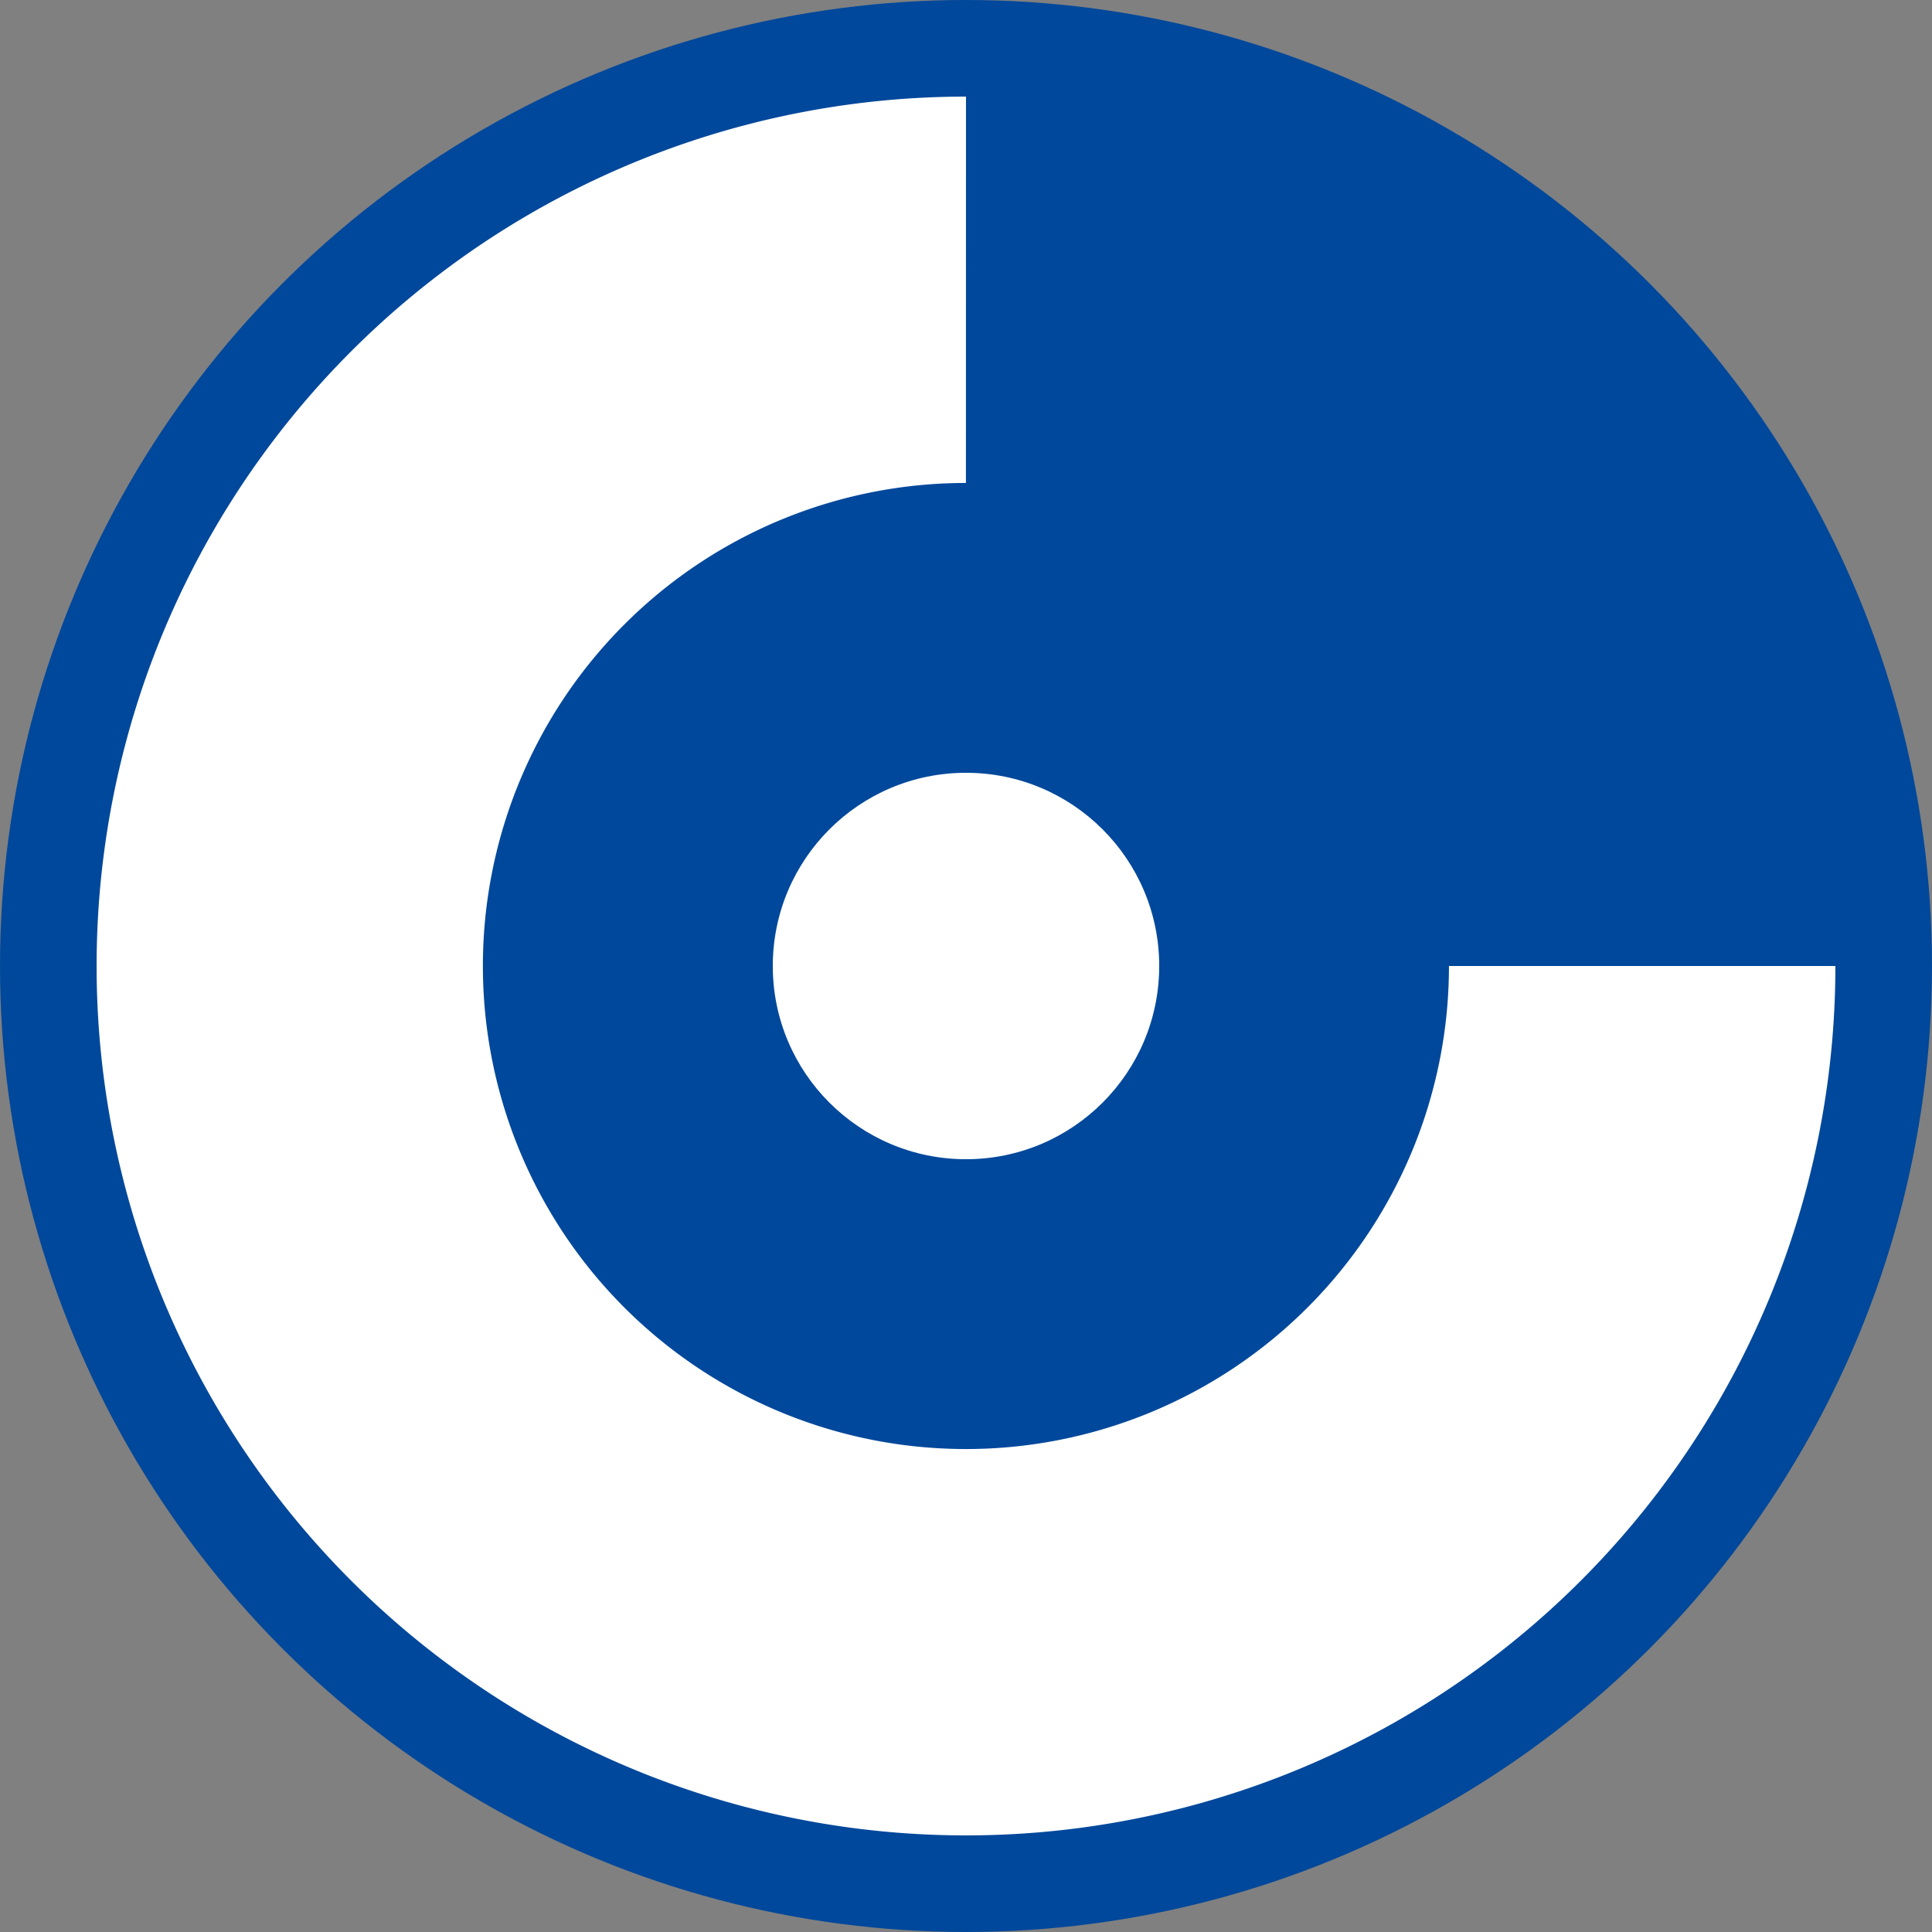
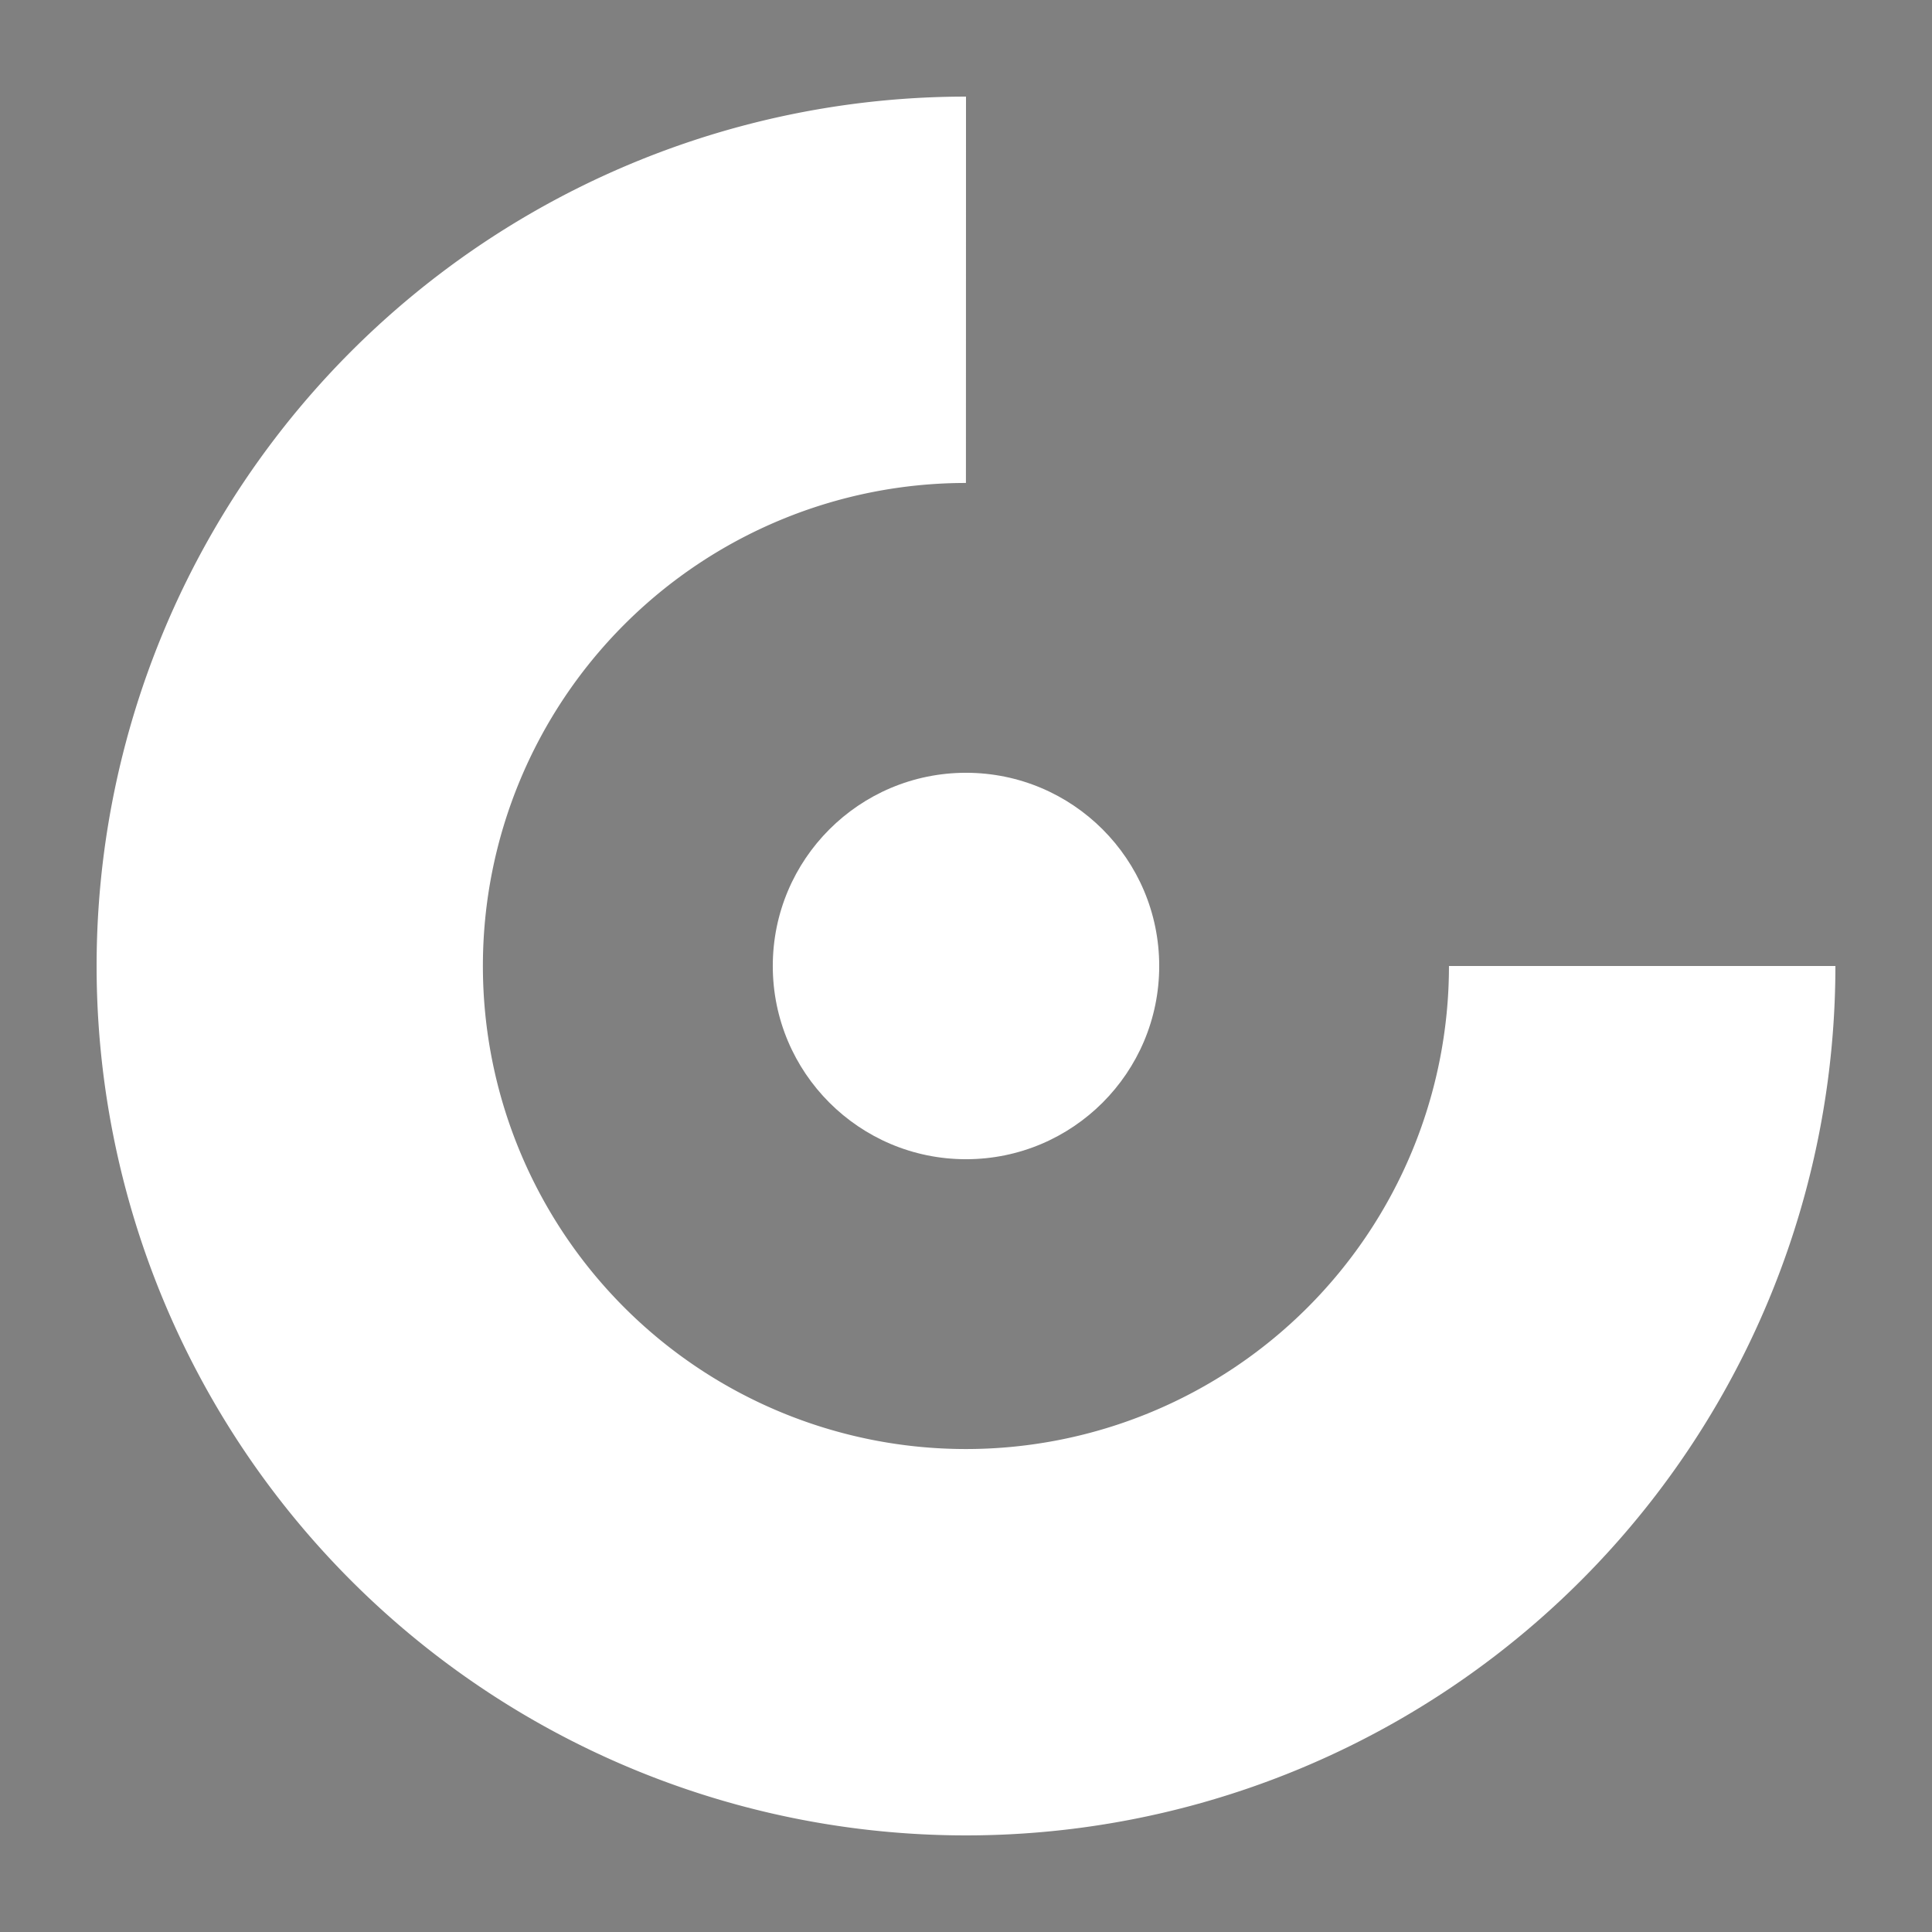
<svg xmlns="http://www.w3.org/2000/svg" width="100" height="100" version="1.1" viewBox="0 0 26.458 26.458">
  <rect x="0" y="0" width="26.458" height="26.458" fill="#808080" stroke="none" />
  <g transform="translate(-83.866 -79.206)">
-     <circle cx="97.095" cy="92.435" r="13.229" fill="#00489b" stroke-width=".413" />
    <path d="m97.095 80.529a11.906 11.906 0 0 0-11.906 11.906 11.906 11.906 0 0 0 11.906 11.906 11.906 11.906 0 0 0 11.906-11.906h-5.292a6.615 6.615 0 0 1-6.615 6.615 6.615 6.615 0 0 1-6.615-6.615 6.615 6.615 0 0 1 6.615-6.615z" fill="#fff" stroke-width=".446" />
    <circle cx="97.095" cy="92.435" r="2.646" fill="#fff" stroke-width=".182" />
  </g>
</svg>